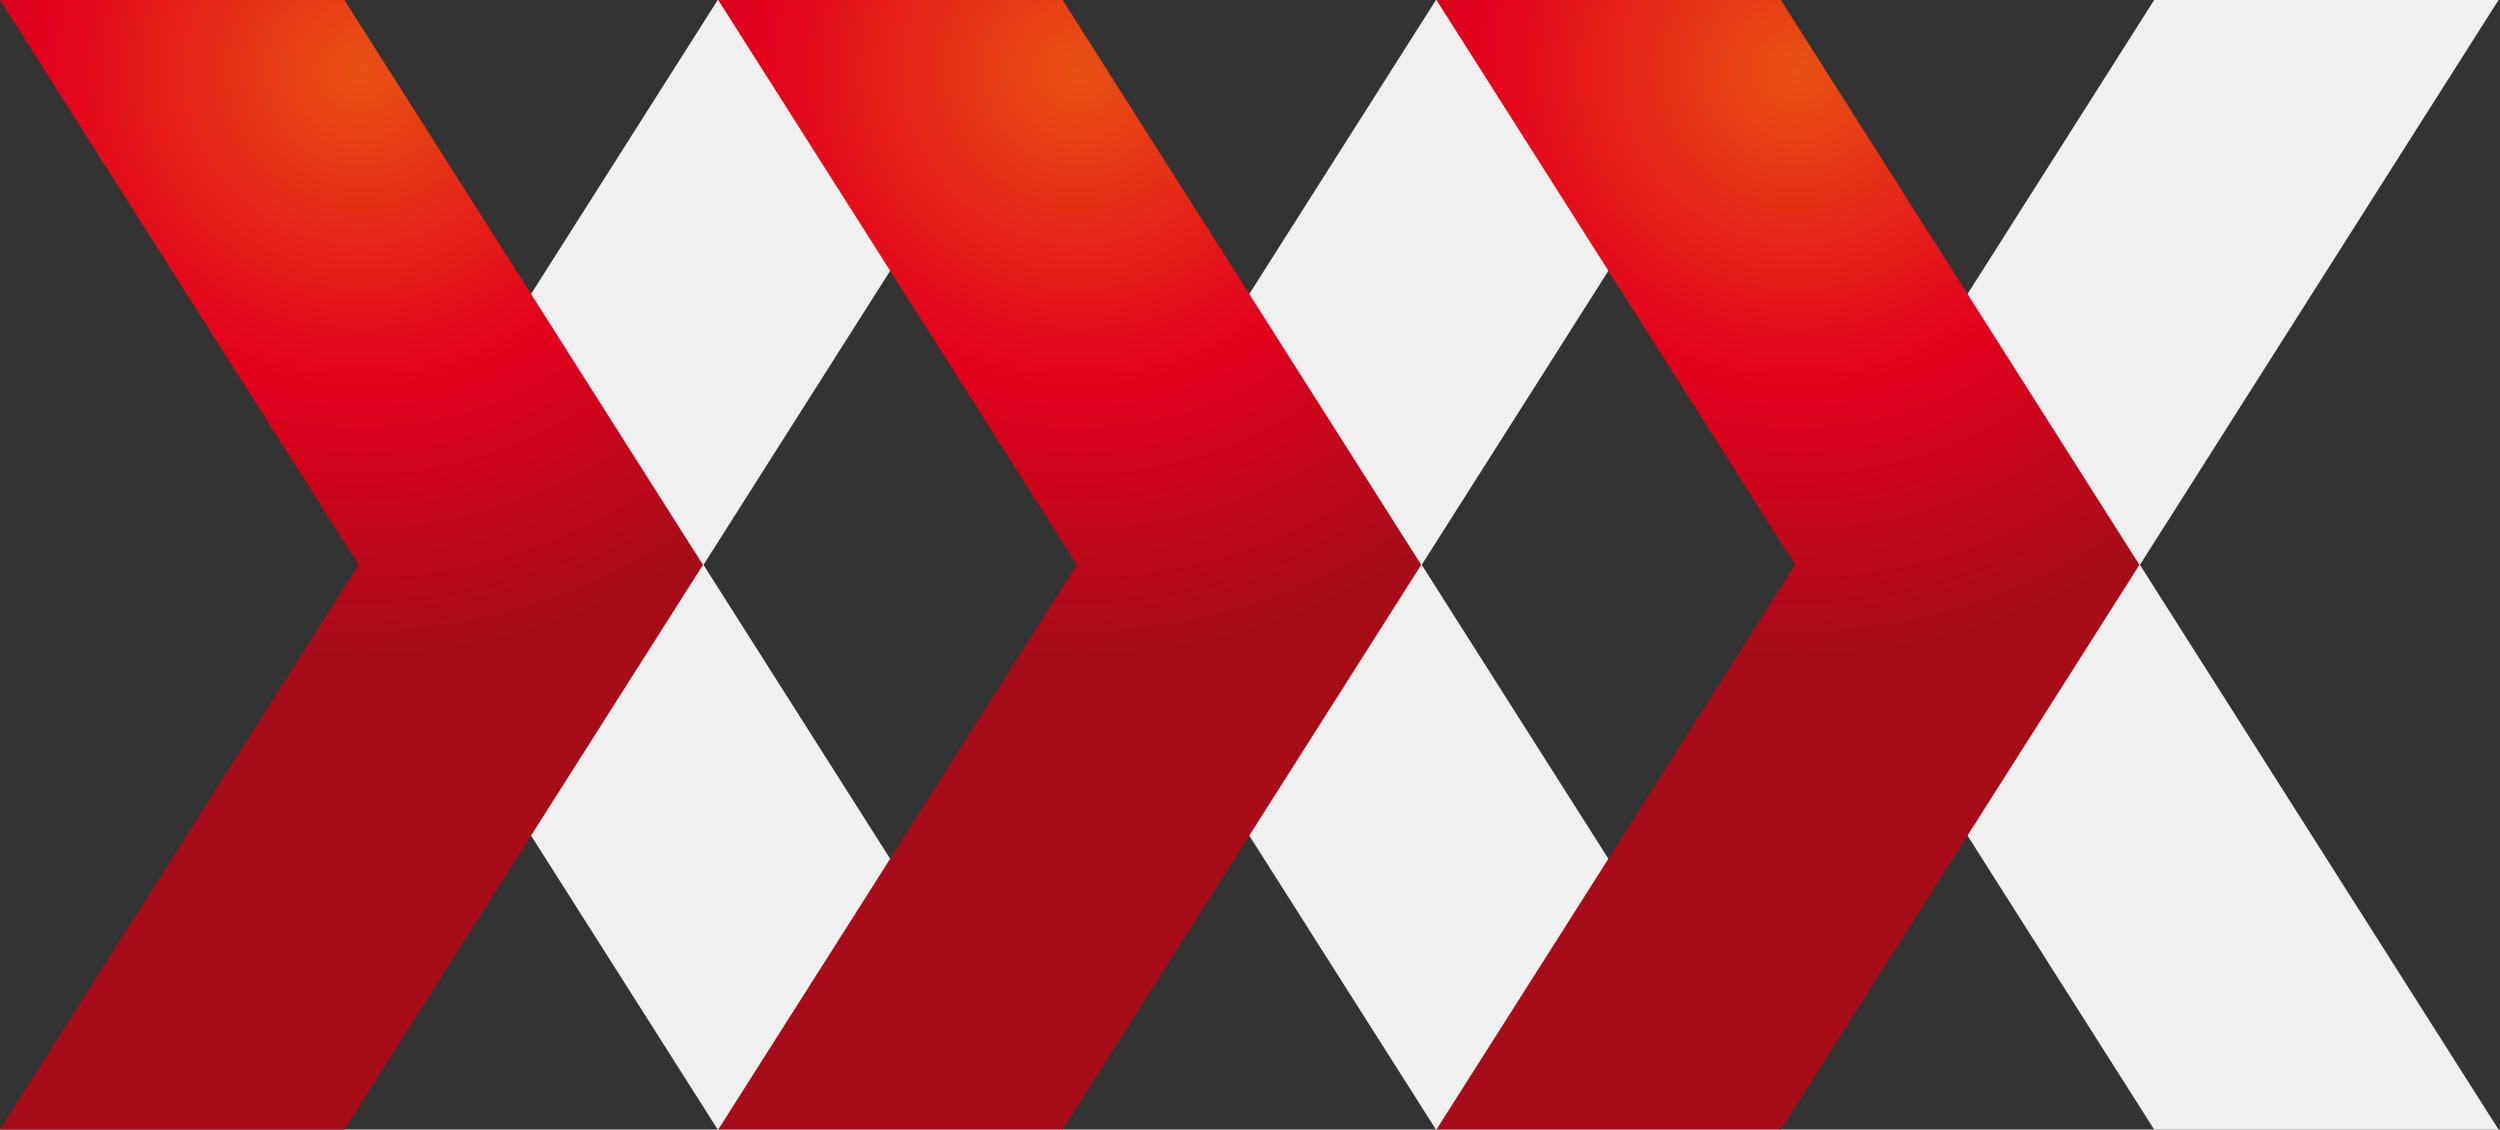
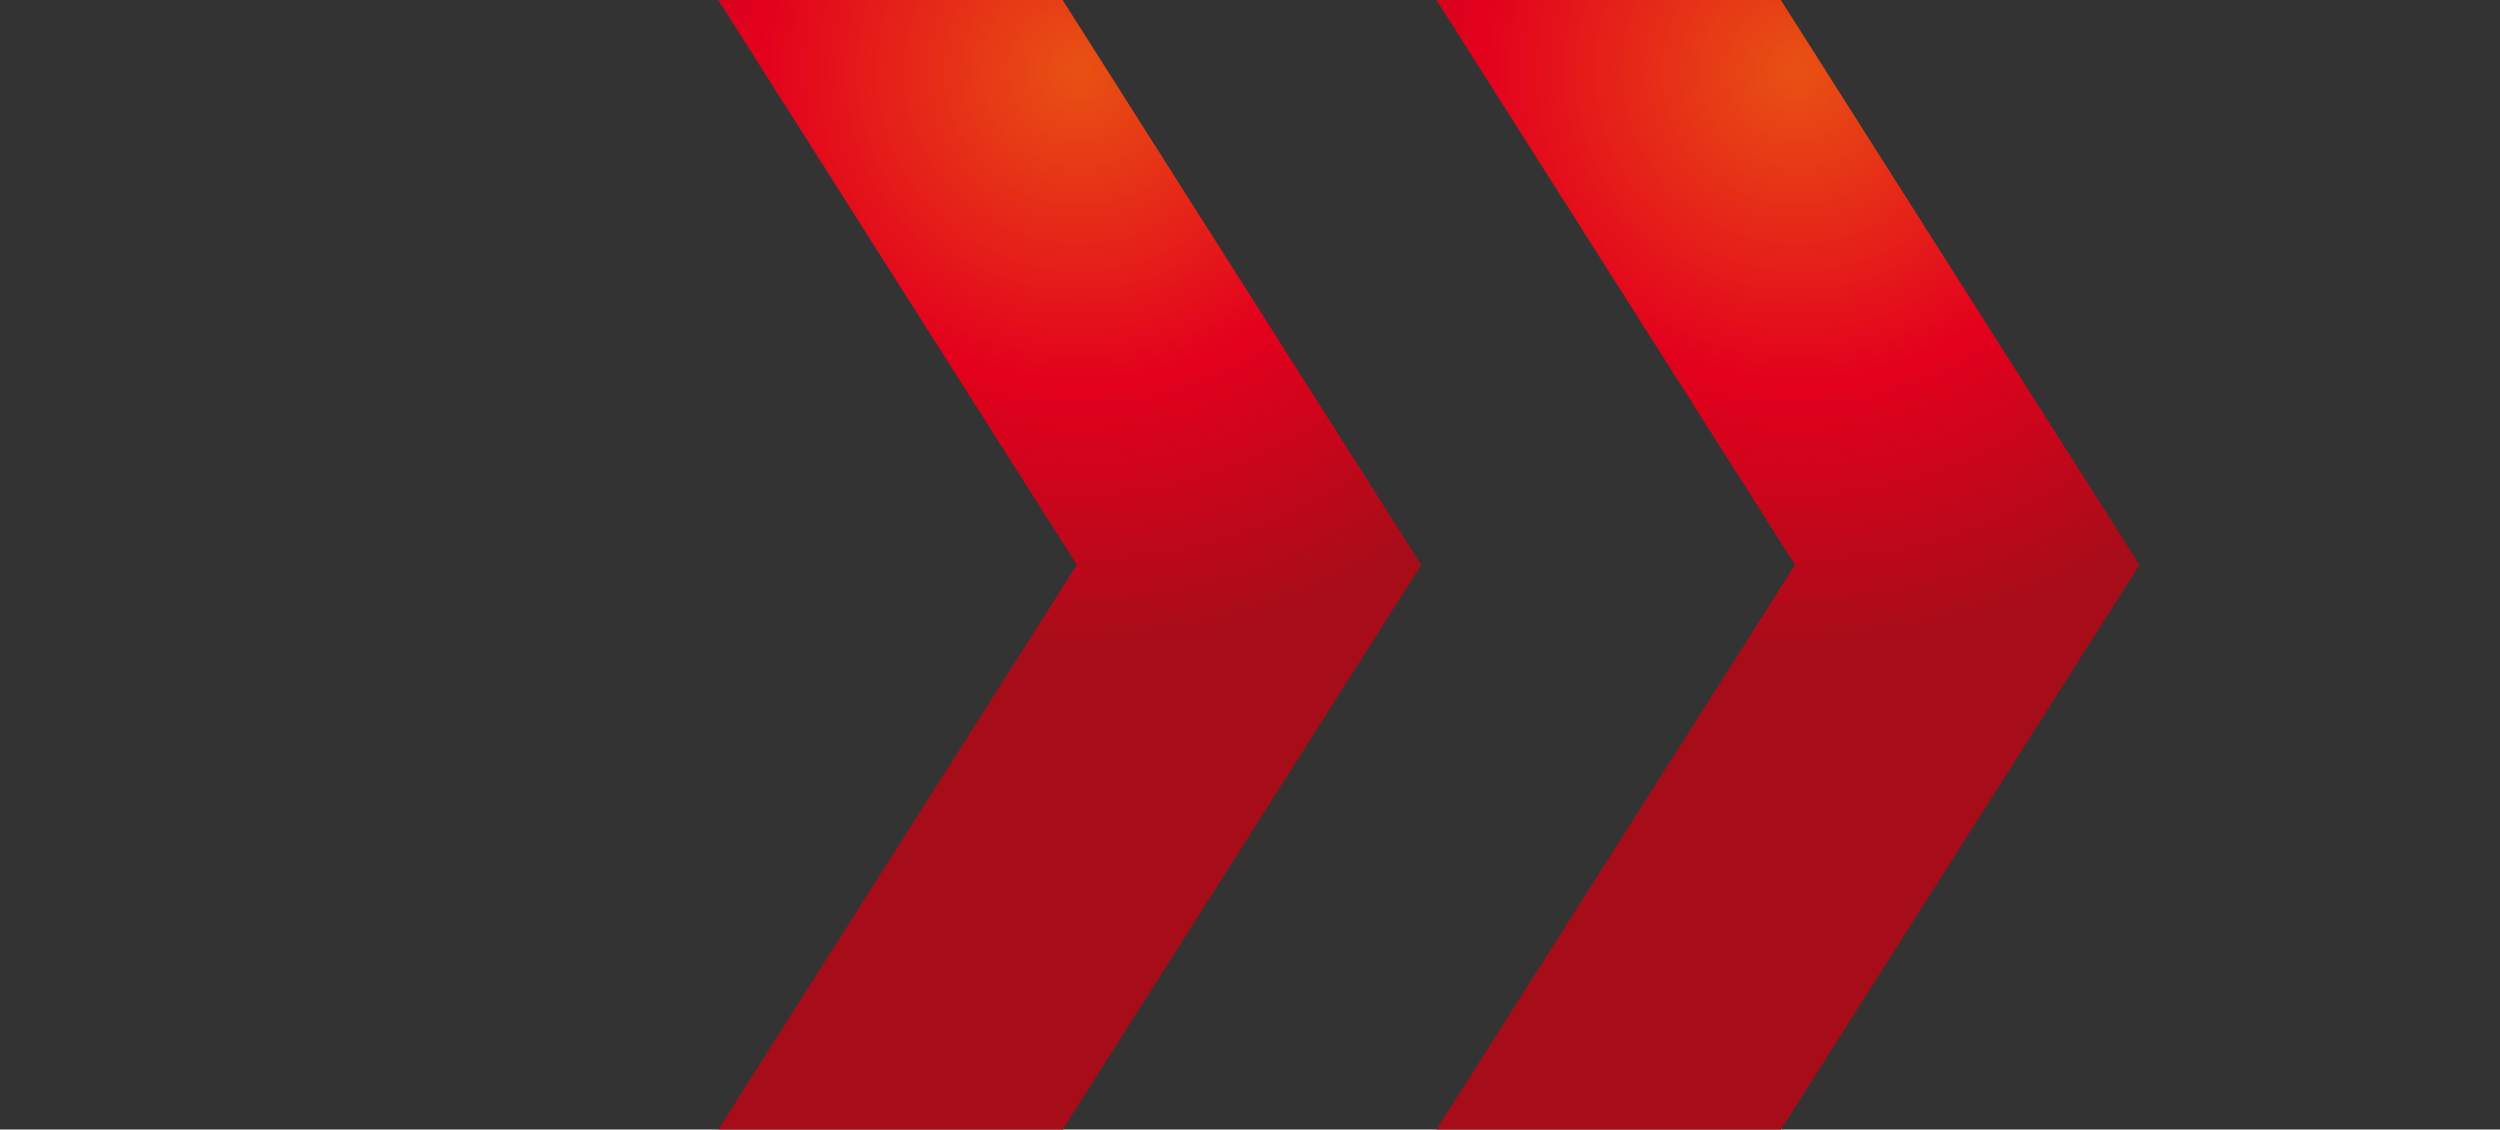
<svg xmlns="http://www.w3.org/2000/svg" width="996" height="450" fill="none">
  <rect width="100%" height="100%" fill="#333333" stroke="none" />
  <g fill-rule="evenodd">
-     <path d="M995.421 450H858.219L715.351 225.033 858.219 0h137.202L852.554 225.033 995.421 450zm-572.281 0H285.937L143.07 225.033 285.937 0H423.14L280.273 225.033 423.14 450zm286.141 0H572.078L429.211 225.033 572.078 0h137.203L566.414 225.033 709.281 450z" fill="#f0f0f0" />
-     <path d="M0 450H137.203L280.07 225.033L137.203 0H0L142.867 225.033L0 450Z" fill="url(#A)" />
    <path d="M286.141 450H423.343L566.211 225.033L423.343 0H286.141L429.008 225.033L286.141 450Z" fill="url(#B)" />
    <path d="M572.281 450H709.484L852.351 225.033L709.484 0H572.281L715.148 225.033L572.281 450Z" fill="url(#C)" />
  </g>
  <defs>
    <radialGradient id="A" cx="0" cy="0" r="1" gradientUnits="userSpaceOnUse" gradientTransform="translate(143.668 27.586) scale(234.51 233.787)">
      <stop stop-color="#e85213" />
      <stop offset=".54" stop-color="#e3001d" />
      <stop offset="1" stop-color="#a70d19" />
    </radialGradient>
    <radialGradient id="B" cx="0" cy="0" r="1" gradientUnits="userSpaceOnUse" gradientTransform="translate(429.809 27.586) scale(234.51 233.787)">
      <stop stop-color="#e85213" />
      <stop offset=".54" stop-color="#e3001d" />
      <stop offset="1" stop-color="#a70d19" />
    </radialGradient>
    <radialGradient id="C" cx="0" cy="0" r="1" gradientUnits="userSpaceOnUse" gradientTransform="translate(715.949 27.586) scale(234.51 233.787)">
      <stop stop-color="#e85213" />
      <stop offset=".54" stop-color="#e3001d" />
      <stop offset="1" stop-color="#a70d19" />
    </radialGradient>
  </defs>
</svg>